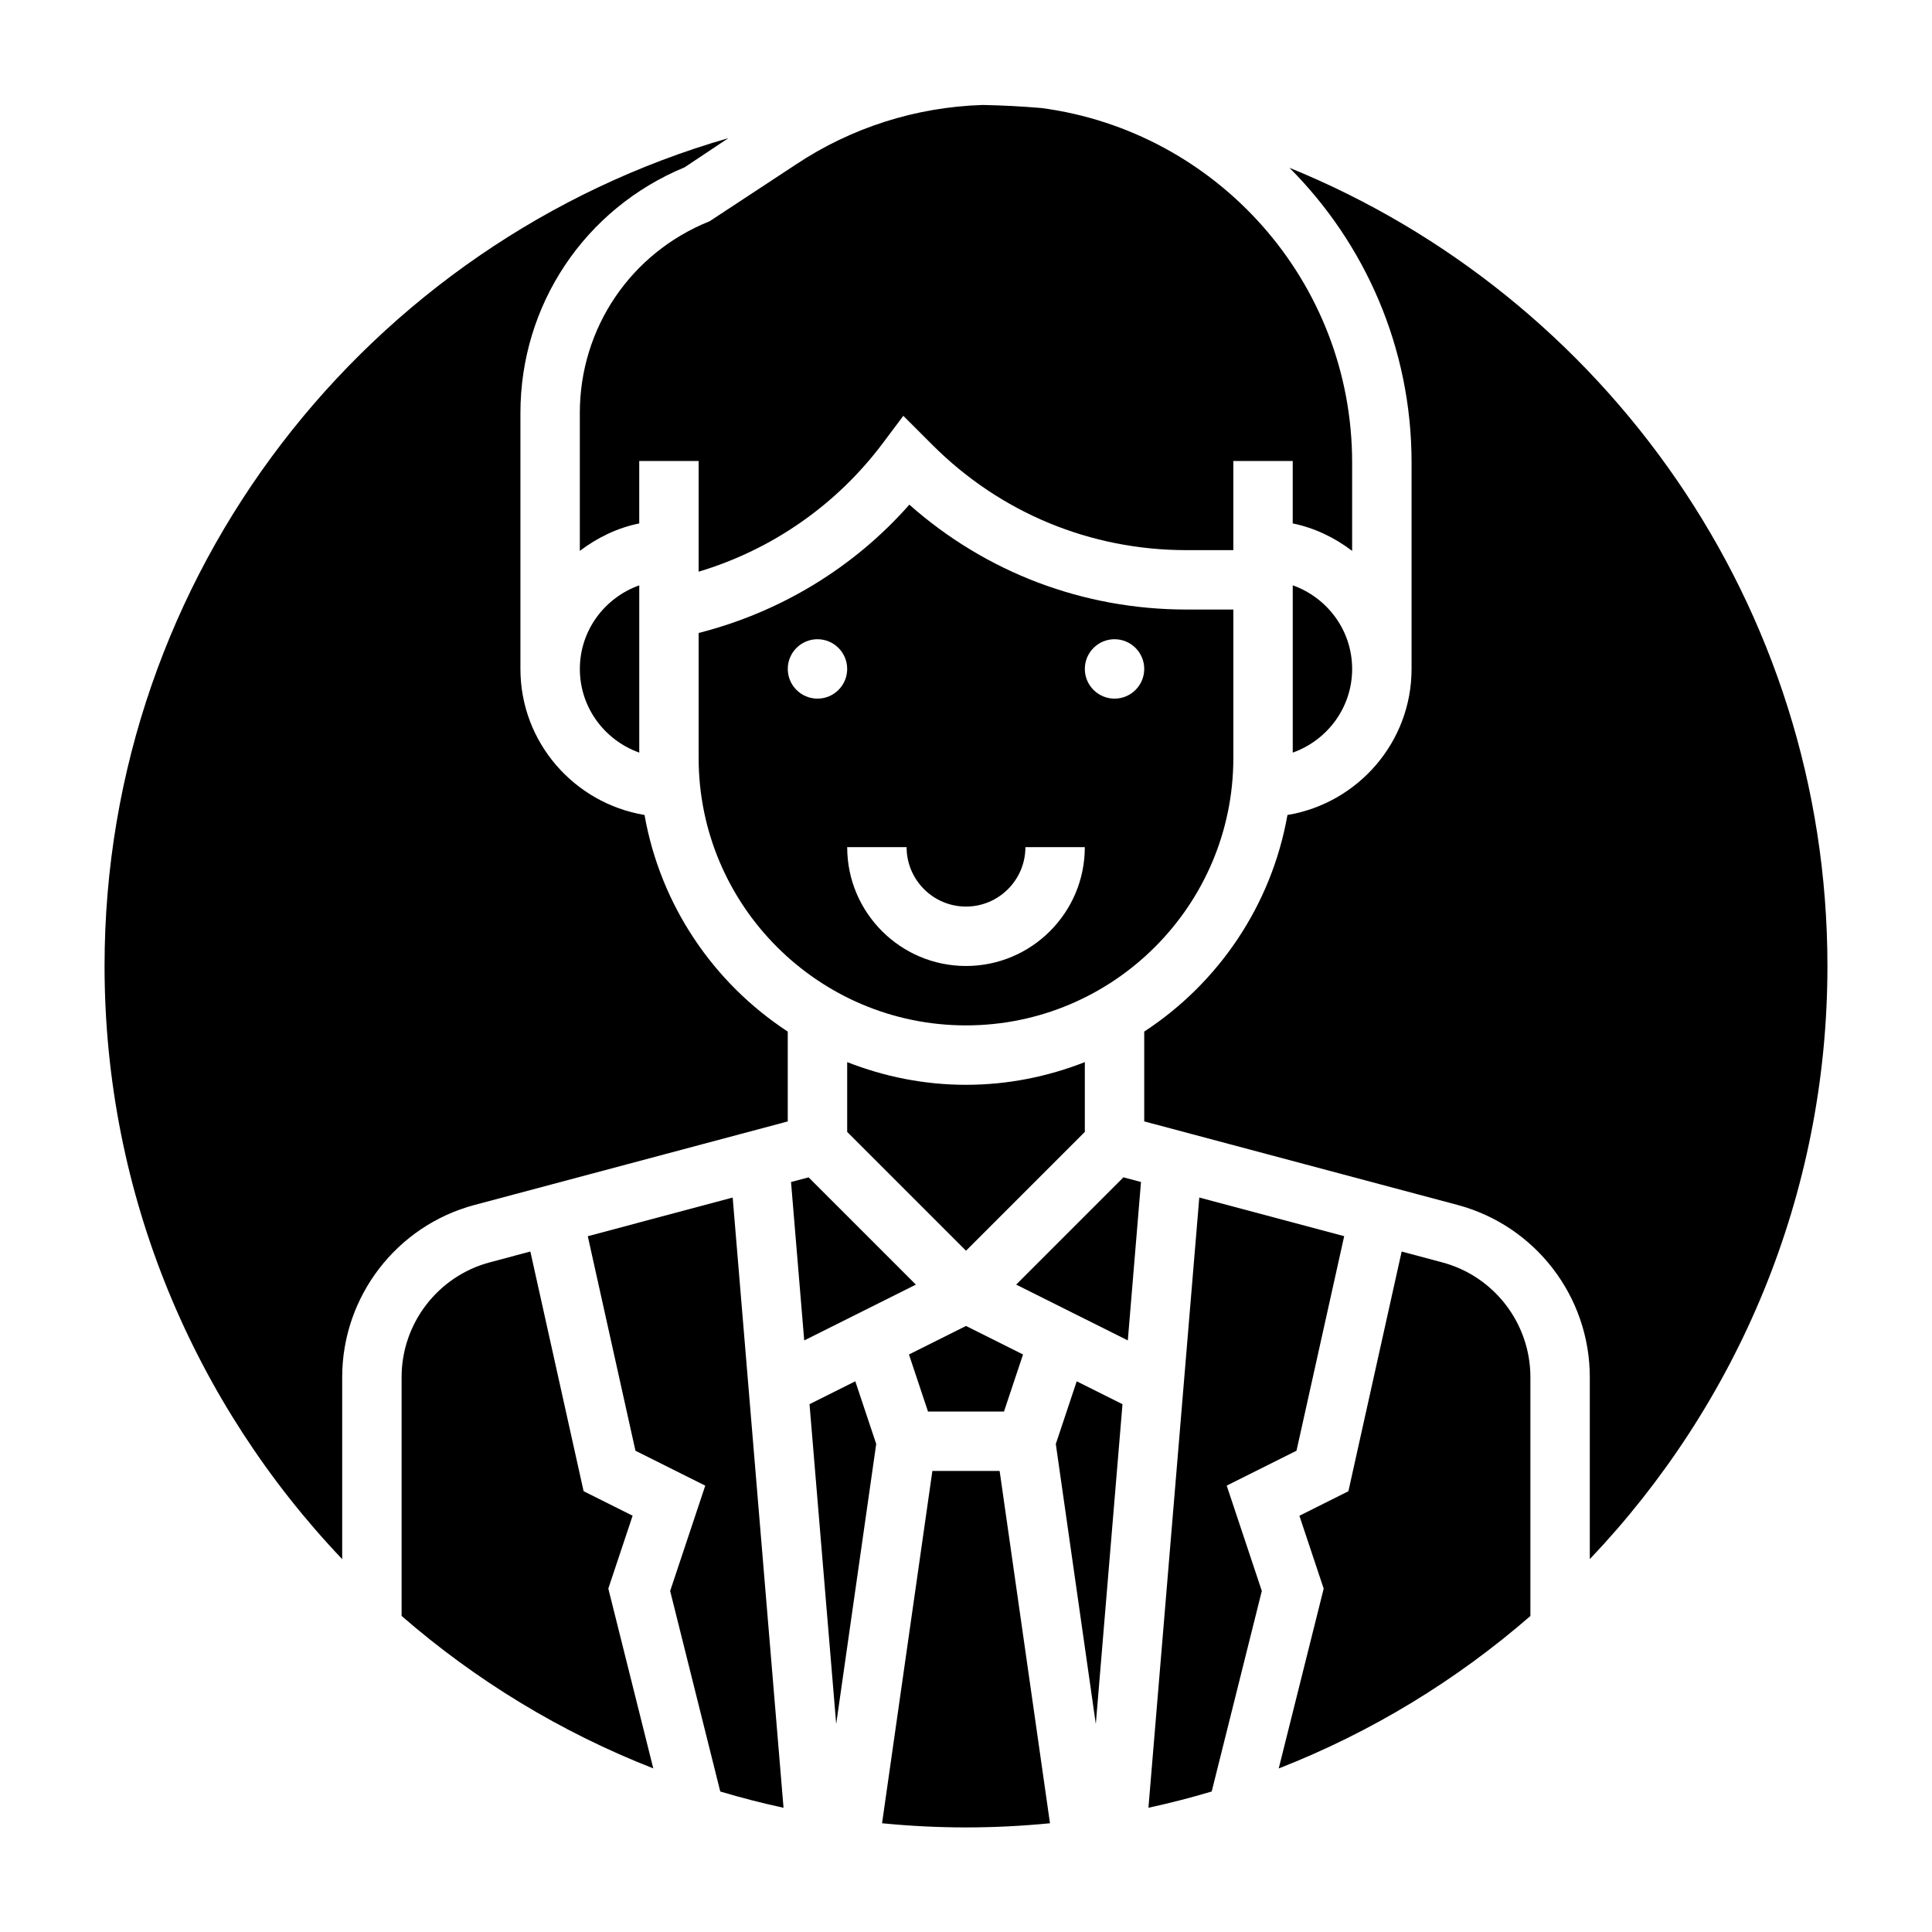
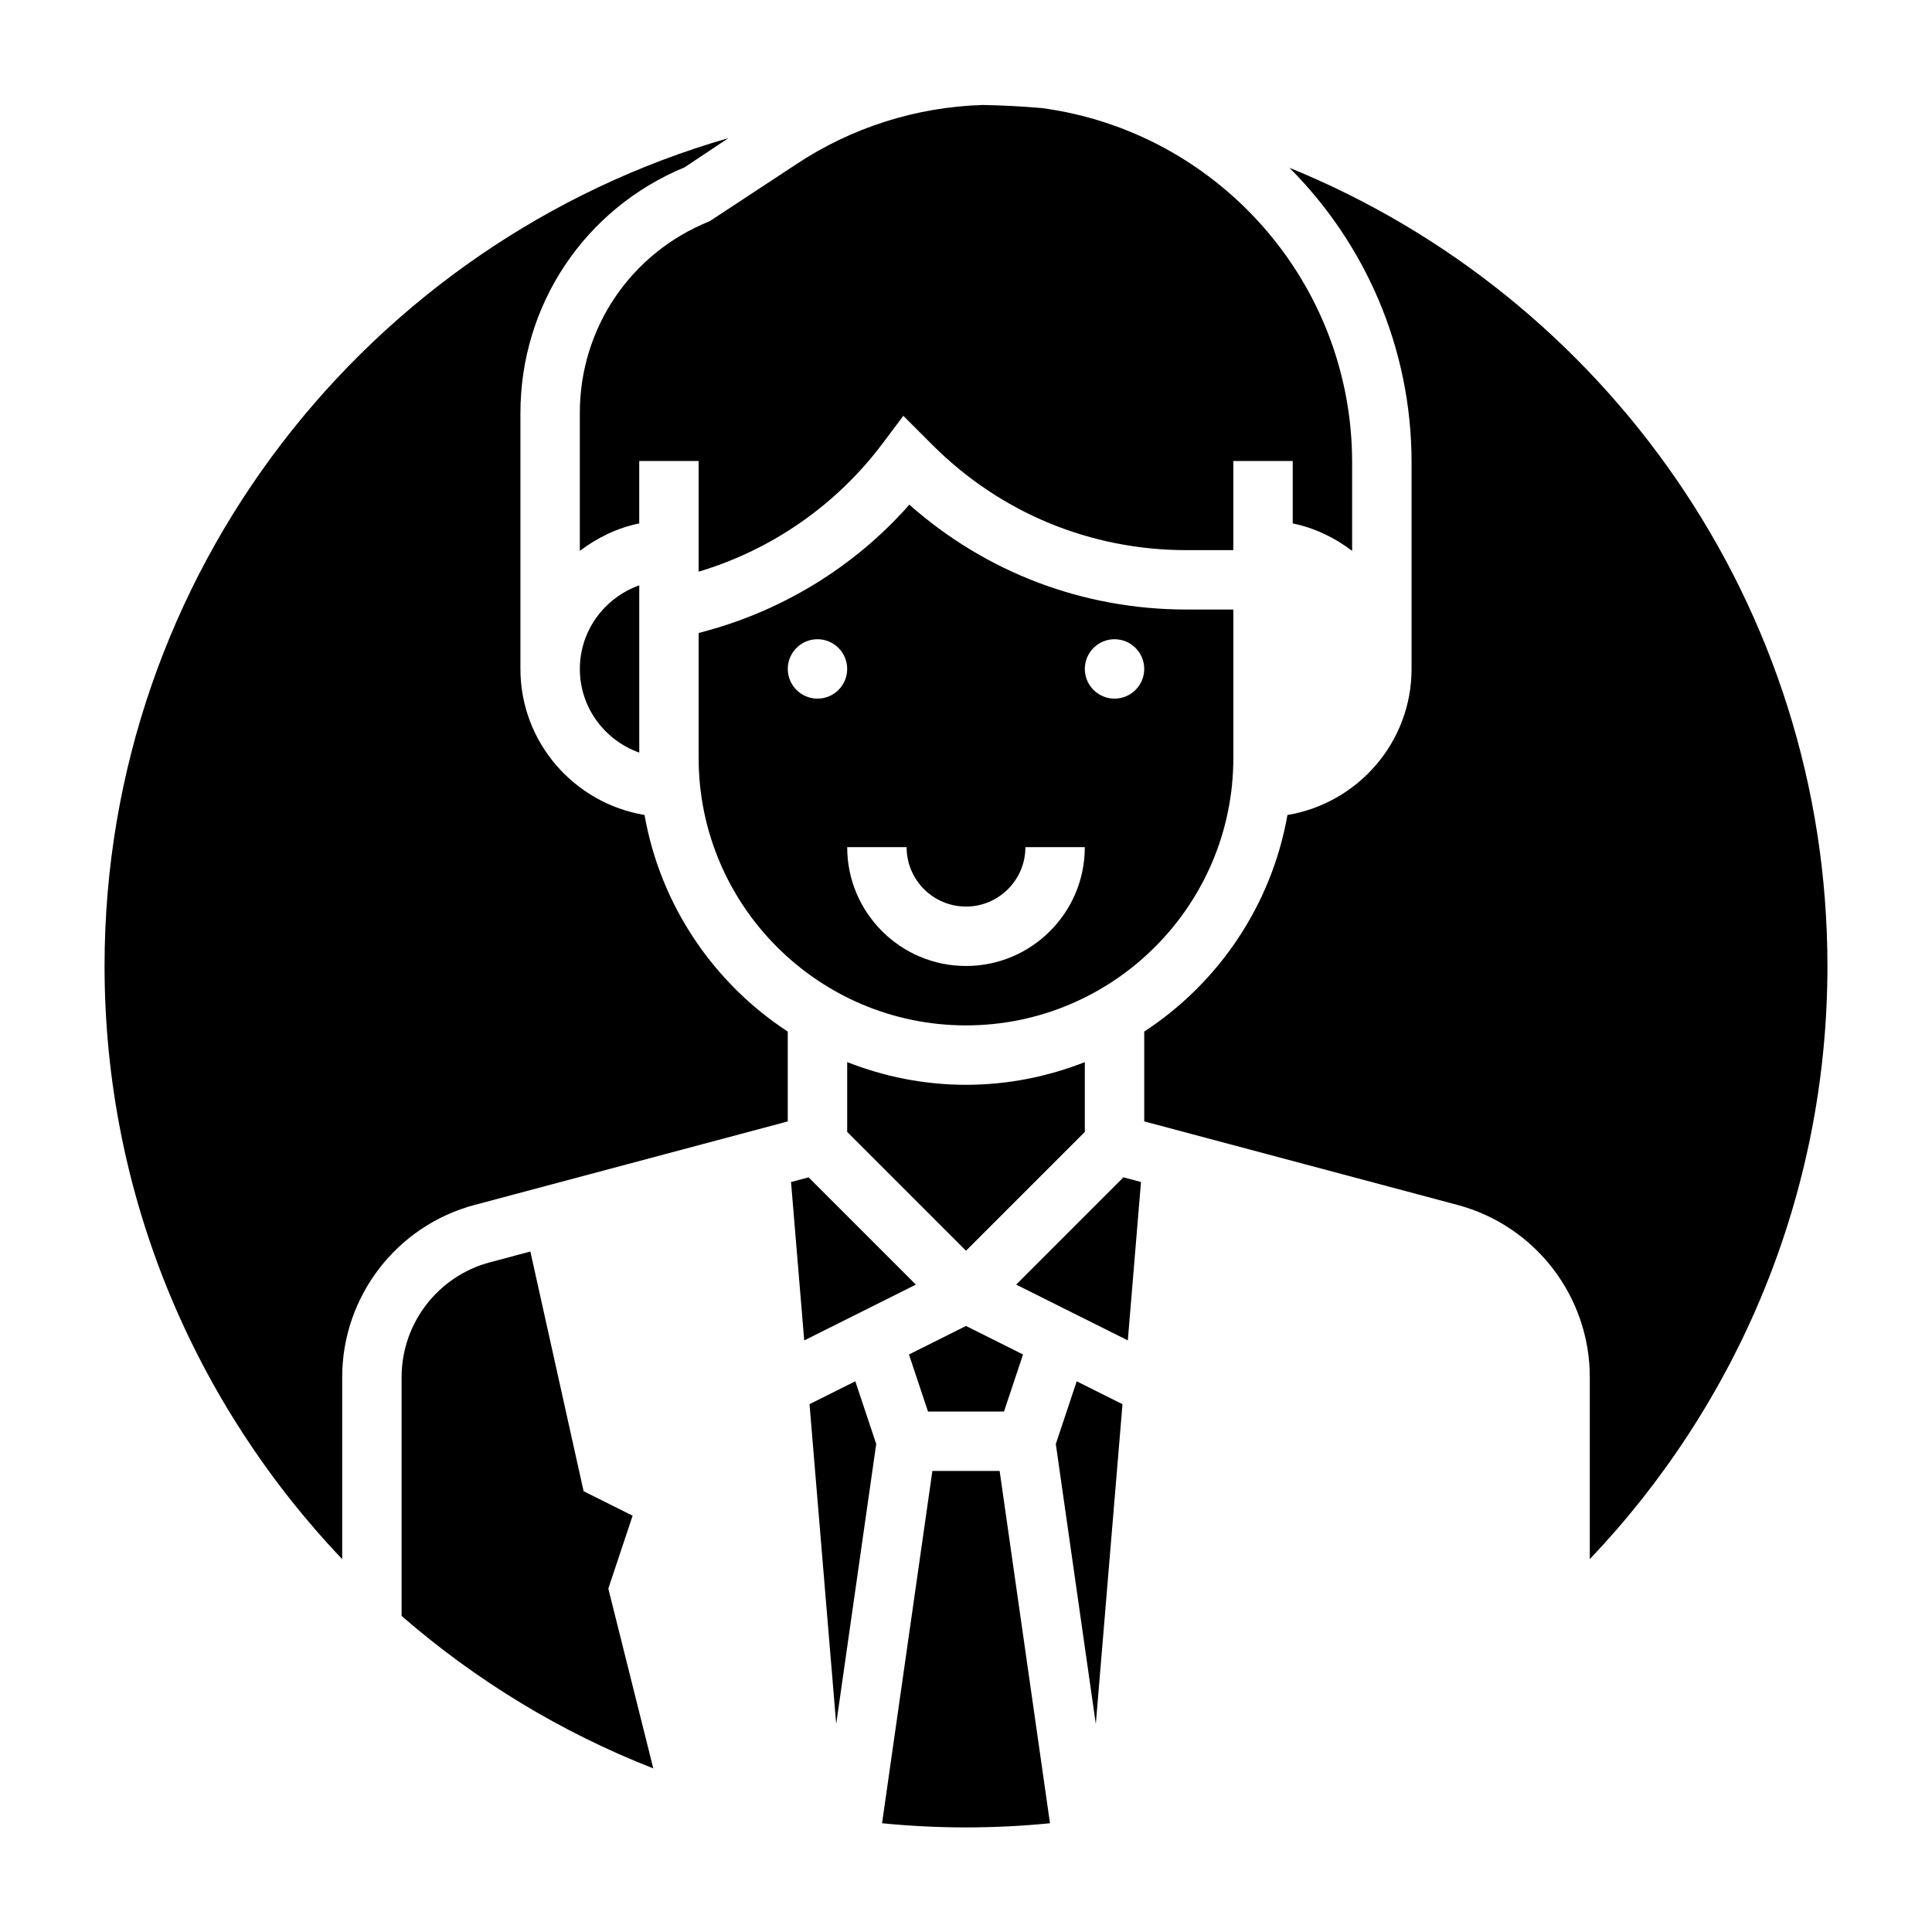
<svg xmlns="http://www.w3.org/2000/svg" fill="#000000" width="800px" height="800px" version="1.1" viewBox="144 144 512 512">
  <g>
    <path d="m313.41 343.45v-44.328c-9.141 3.258-15.742 11.918-15.742 22.168s6.602 18.902 15.742 22.16z" />
    <path d="m470.85 344.89v-39.359h-12.43c-27.332 0-53.152-9.824-73.43-27.789-14.746 16.711-34.191 28.496-55.84 34v33.148c0 39.062 31.781 70.848 70.848 70.848 39.07 0 70.852-31.785 70.852-70.848zm-110.21-15.746c-4.344 0-7.871-3.527-7.871-7.871s3.527-7.871 7.871-7.871 7.871 3.527 7.871 7.871c0.004 4.348-3.523 7.871-7.871 7.871zm39.363 70.852c-17.367 0-31.488-14.121-31.488-31.488h15.742c0 8.684 7.062 15.742 15.742 15.742 8.684 0 15.742-7.062 15.742-15.742h15.742c0.008 17.363-14.117 31.488-31.48 31.488zm39.359-70.852c-4.344 0-7.871-3.527-7.871-7.871s3.527-7.871 7.871-7.871 7.871 3.527 7.871 7.871c0 4.348-3.527 7.871-7.871 7.871z" />
    <path d="m311.65 545.68-12.988-6.496-14.113-63.52-10.738 2.867c-13.77 3.668-23.383 16.184-23.383 30.426v63.281c19.602 17.043 42.117 30.789 66.699 40.406l-11.918-47.656z" />
-     <path d="m486.59 343.45c9.141-3.258 15.742-11.918 15.742-22.168s-6.606-18.91-15.742-22.168z" />
    <path d="m389.93 518.08h20.137l5.047-15.129-15.113-7.559-15.117 7.559z" />
-     <path d="m299.77 471.61 12.633 56.852 18.5 9.25-9.305 27.914 13.281 53.145c5.512 1.645 11.098 3.086 16.766 4.312l-13.477-161.72z" />
    <path d="m297.66 253.46v36.527c4.598-3.481 9.895-6.086 15.742-7.273v-16.539h15.742v29.324c19.438-5.816 36.535-17.688 48.805-34.047l5.441-7.258 7.731 7.731c17.973 17.973 41.863 27.867 67.281 27.867l12.441-0.004v-23.617h15.742v16.539c5.848 1.195 11.148 3.793 15.742 7.273v-23.434c0-48.027-35.914-87.734-82.27-93.914-5.164-0.449-10.383-0.715-15.641-0.82-17.695 0.566-34.77 5.969-49.555 15.816l-22.797 14.996c-20.898 8.371-34.406 28.316-34.406 50.832z" />
    <path d="m431.49 425.47c-9.777 3.832-20.375 6.016-31.488 6.016-11.117 0-21.711-2.18-31.488-6.016v18.5l31.488 31.488 31.488-31.488z" />
    <path d="m423.8 526.67 10.602 74.215 7.07-84.758-12.133-6.066z" />
-     <path d="m526.19 478.54-10.738-2.867-14.113 63.52-12.988 6.496 6.438 19.316-11.918 47.656c24.586-9.613 47.098-23.363 66.699-40.406v-63.281c0-14.258-9.609-26.773-23.379-30.434z" />
    <path d="m413.29 484.43 29.594 14.793 3.492-41.984-4.66-1.234z" />
-     <path d="m487.59 528.45 12.633-56.852-38.398-10.242-13.477 161.72c5.668-1.227 11.266-2.668 16.766-4.312l13.281-53.145-9.305-27.914z" />
    <path d="m314.81 359.98c-18.617-3.109-32.891-19.223-32.891-38.707v-67.816c0-28.711 17.059-54.176 43.523-65.125l11.578-7.723c-95.328 27.41-165.31 115.35-165.31 219.39 0 60.875 24 116.22 62.977 157.19v-48.23c0-21.363 14.422-40.133 35.062-45.633l83.016-22.141v-23.805c-19.641-12.848-33.715-33.422-37.957-57.395z" />
    <path d="m628.29 400c0-95.566-59.055-177.56-142.57-211.53 19.984 20.023 32.359 47.629 32.359 78.086v54.719c0 19.484-14.273 35.598-32.891 38.707-4.234 23.969-18.316 44.547-37.957 57.395v23.805l83.02 22.137c20.641 5.504 35.062 24.27 35.062 45.637v48.23c38.973-40.965 62.977-96.316 62.977-157.19z" />
    <path d="m358.53 516.12 7.07 84.758 10.605-74.215-5.543-16.609z" />
    <path d="m391.09 533.82-13.336 93.363c7.324 0.715 14.738 1.102 22.25 1.102s14.926-0.387 22.254-1.102l-13.344-93.363z" />
    <path d="m358.29 456.01-4.66 1.234 3.496 41.984 29.59-14.793z" />
  </g>
</svg>